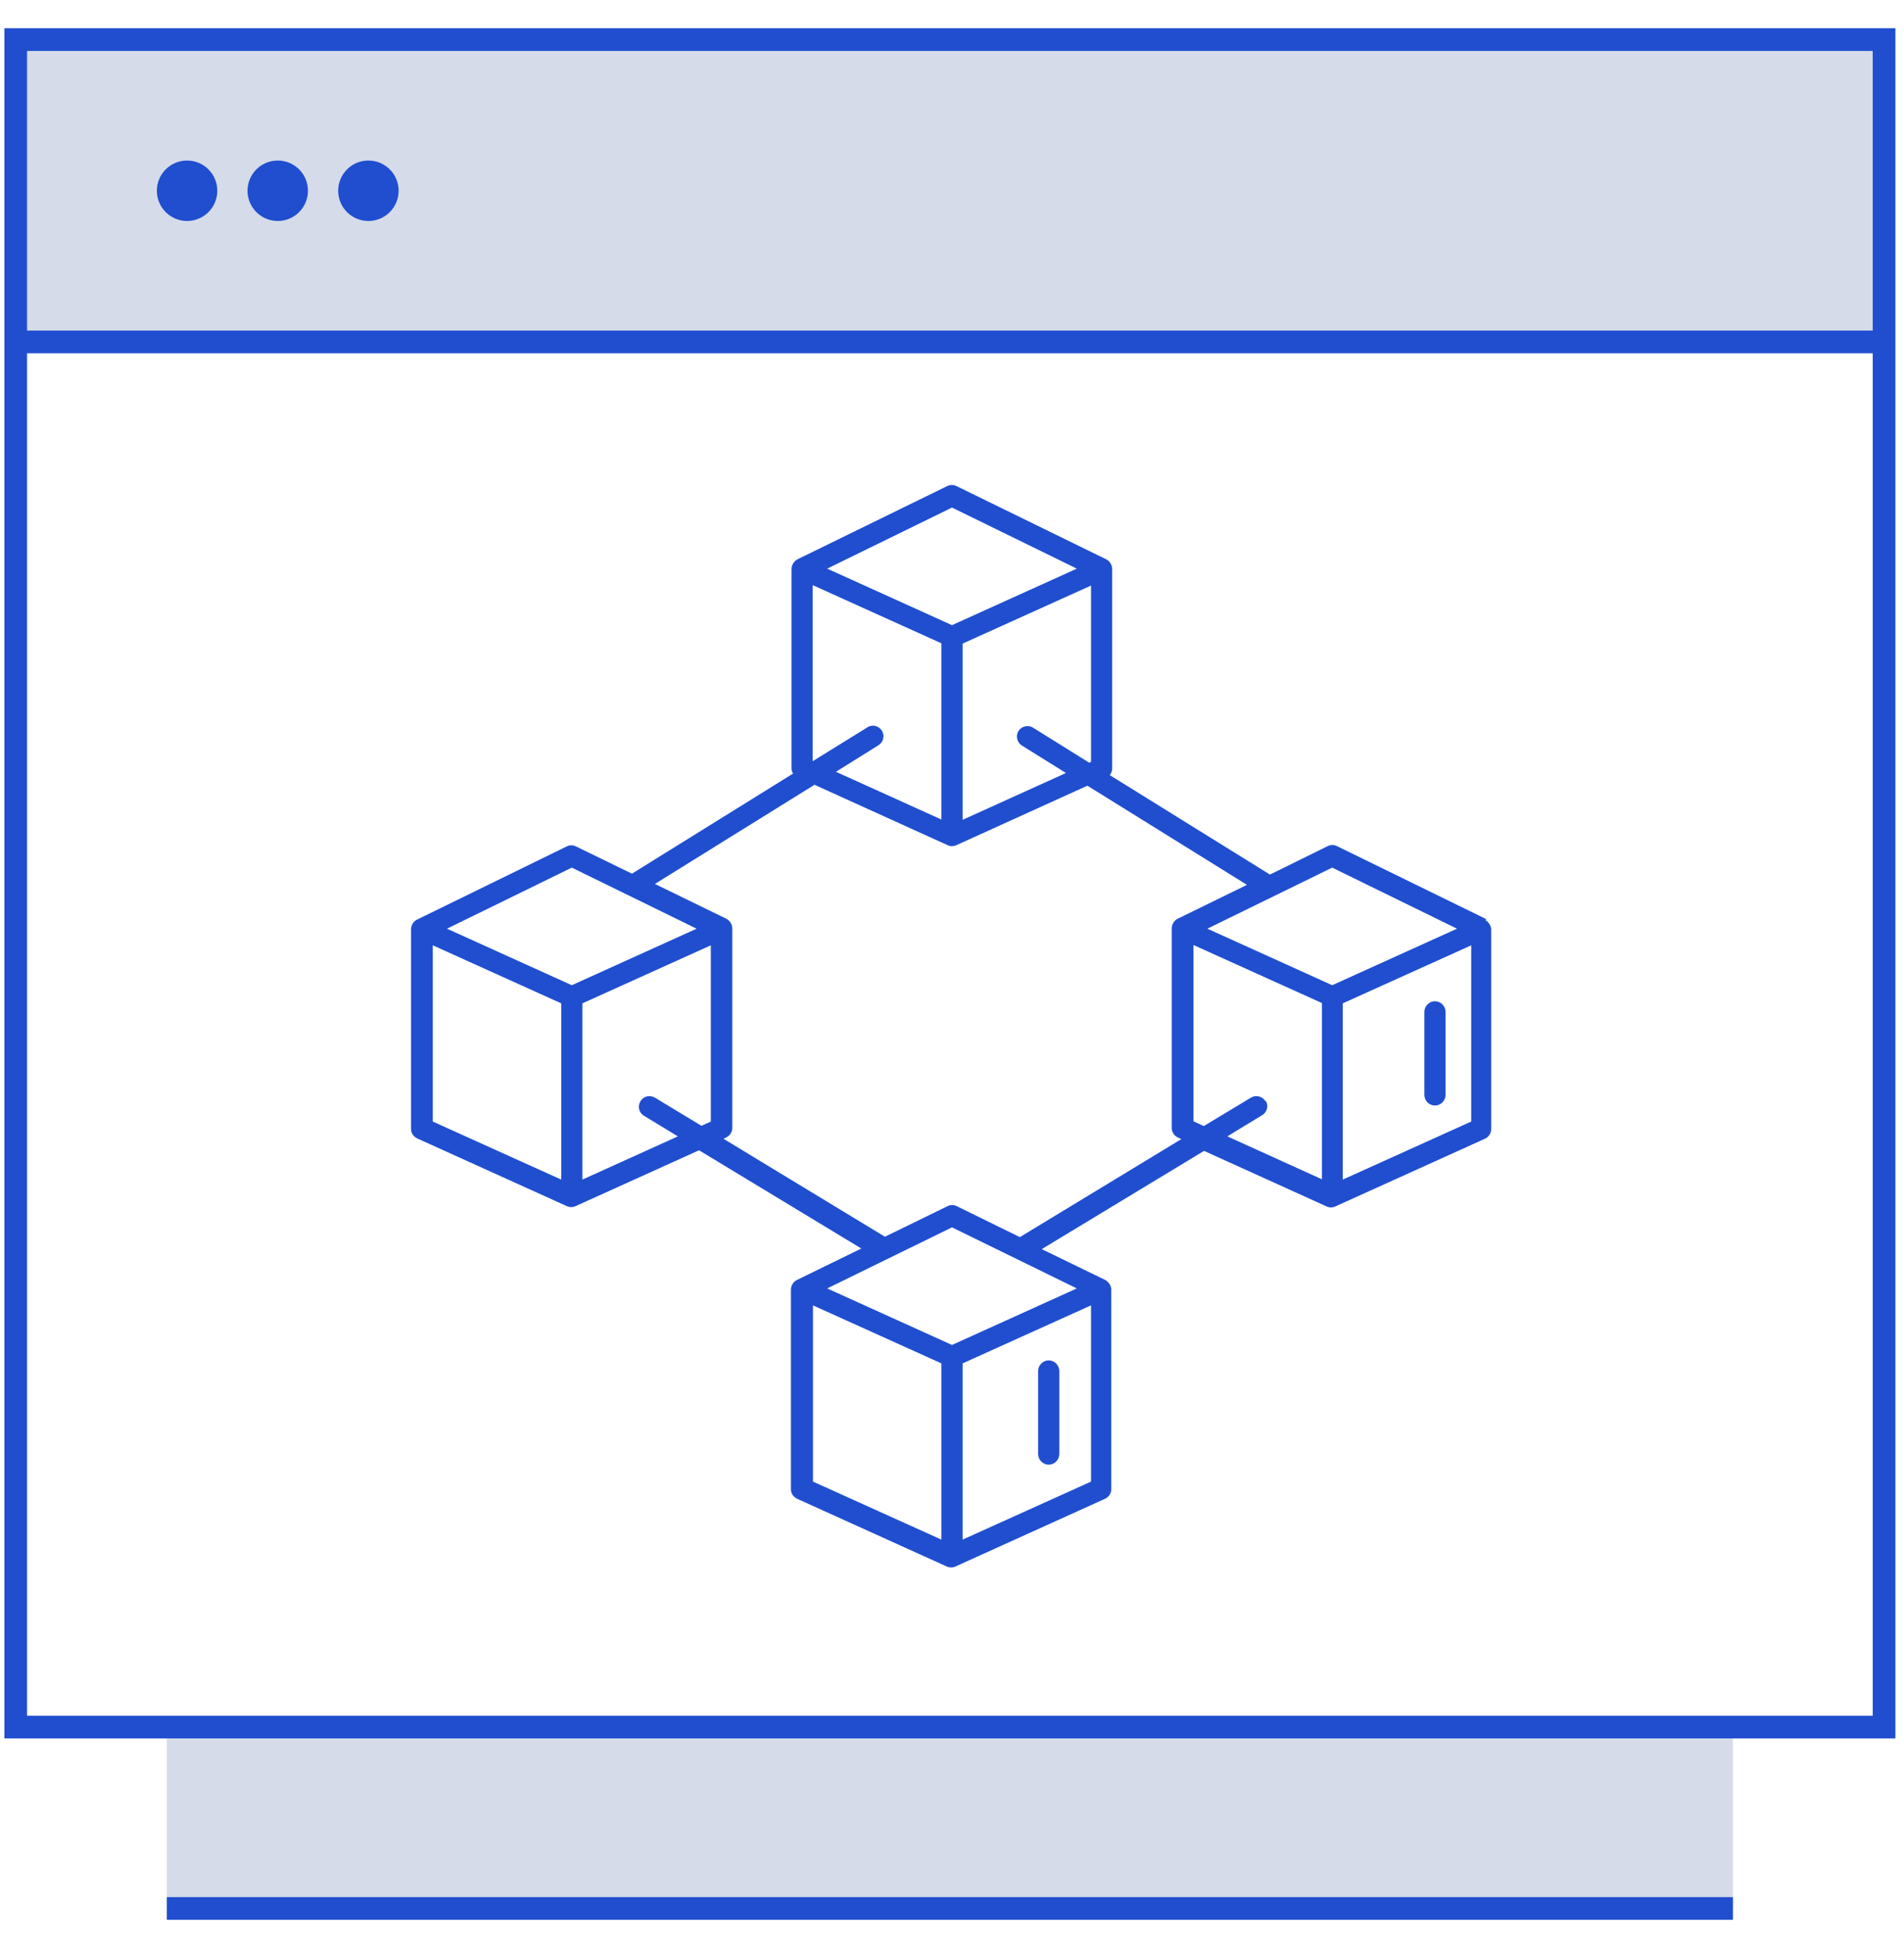
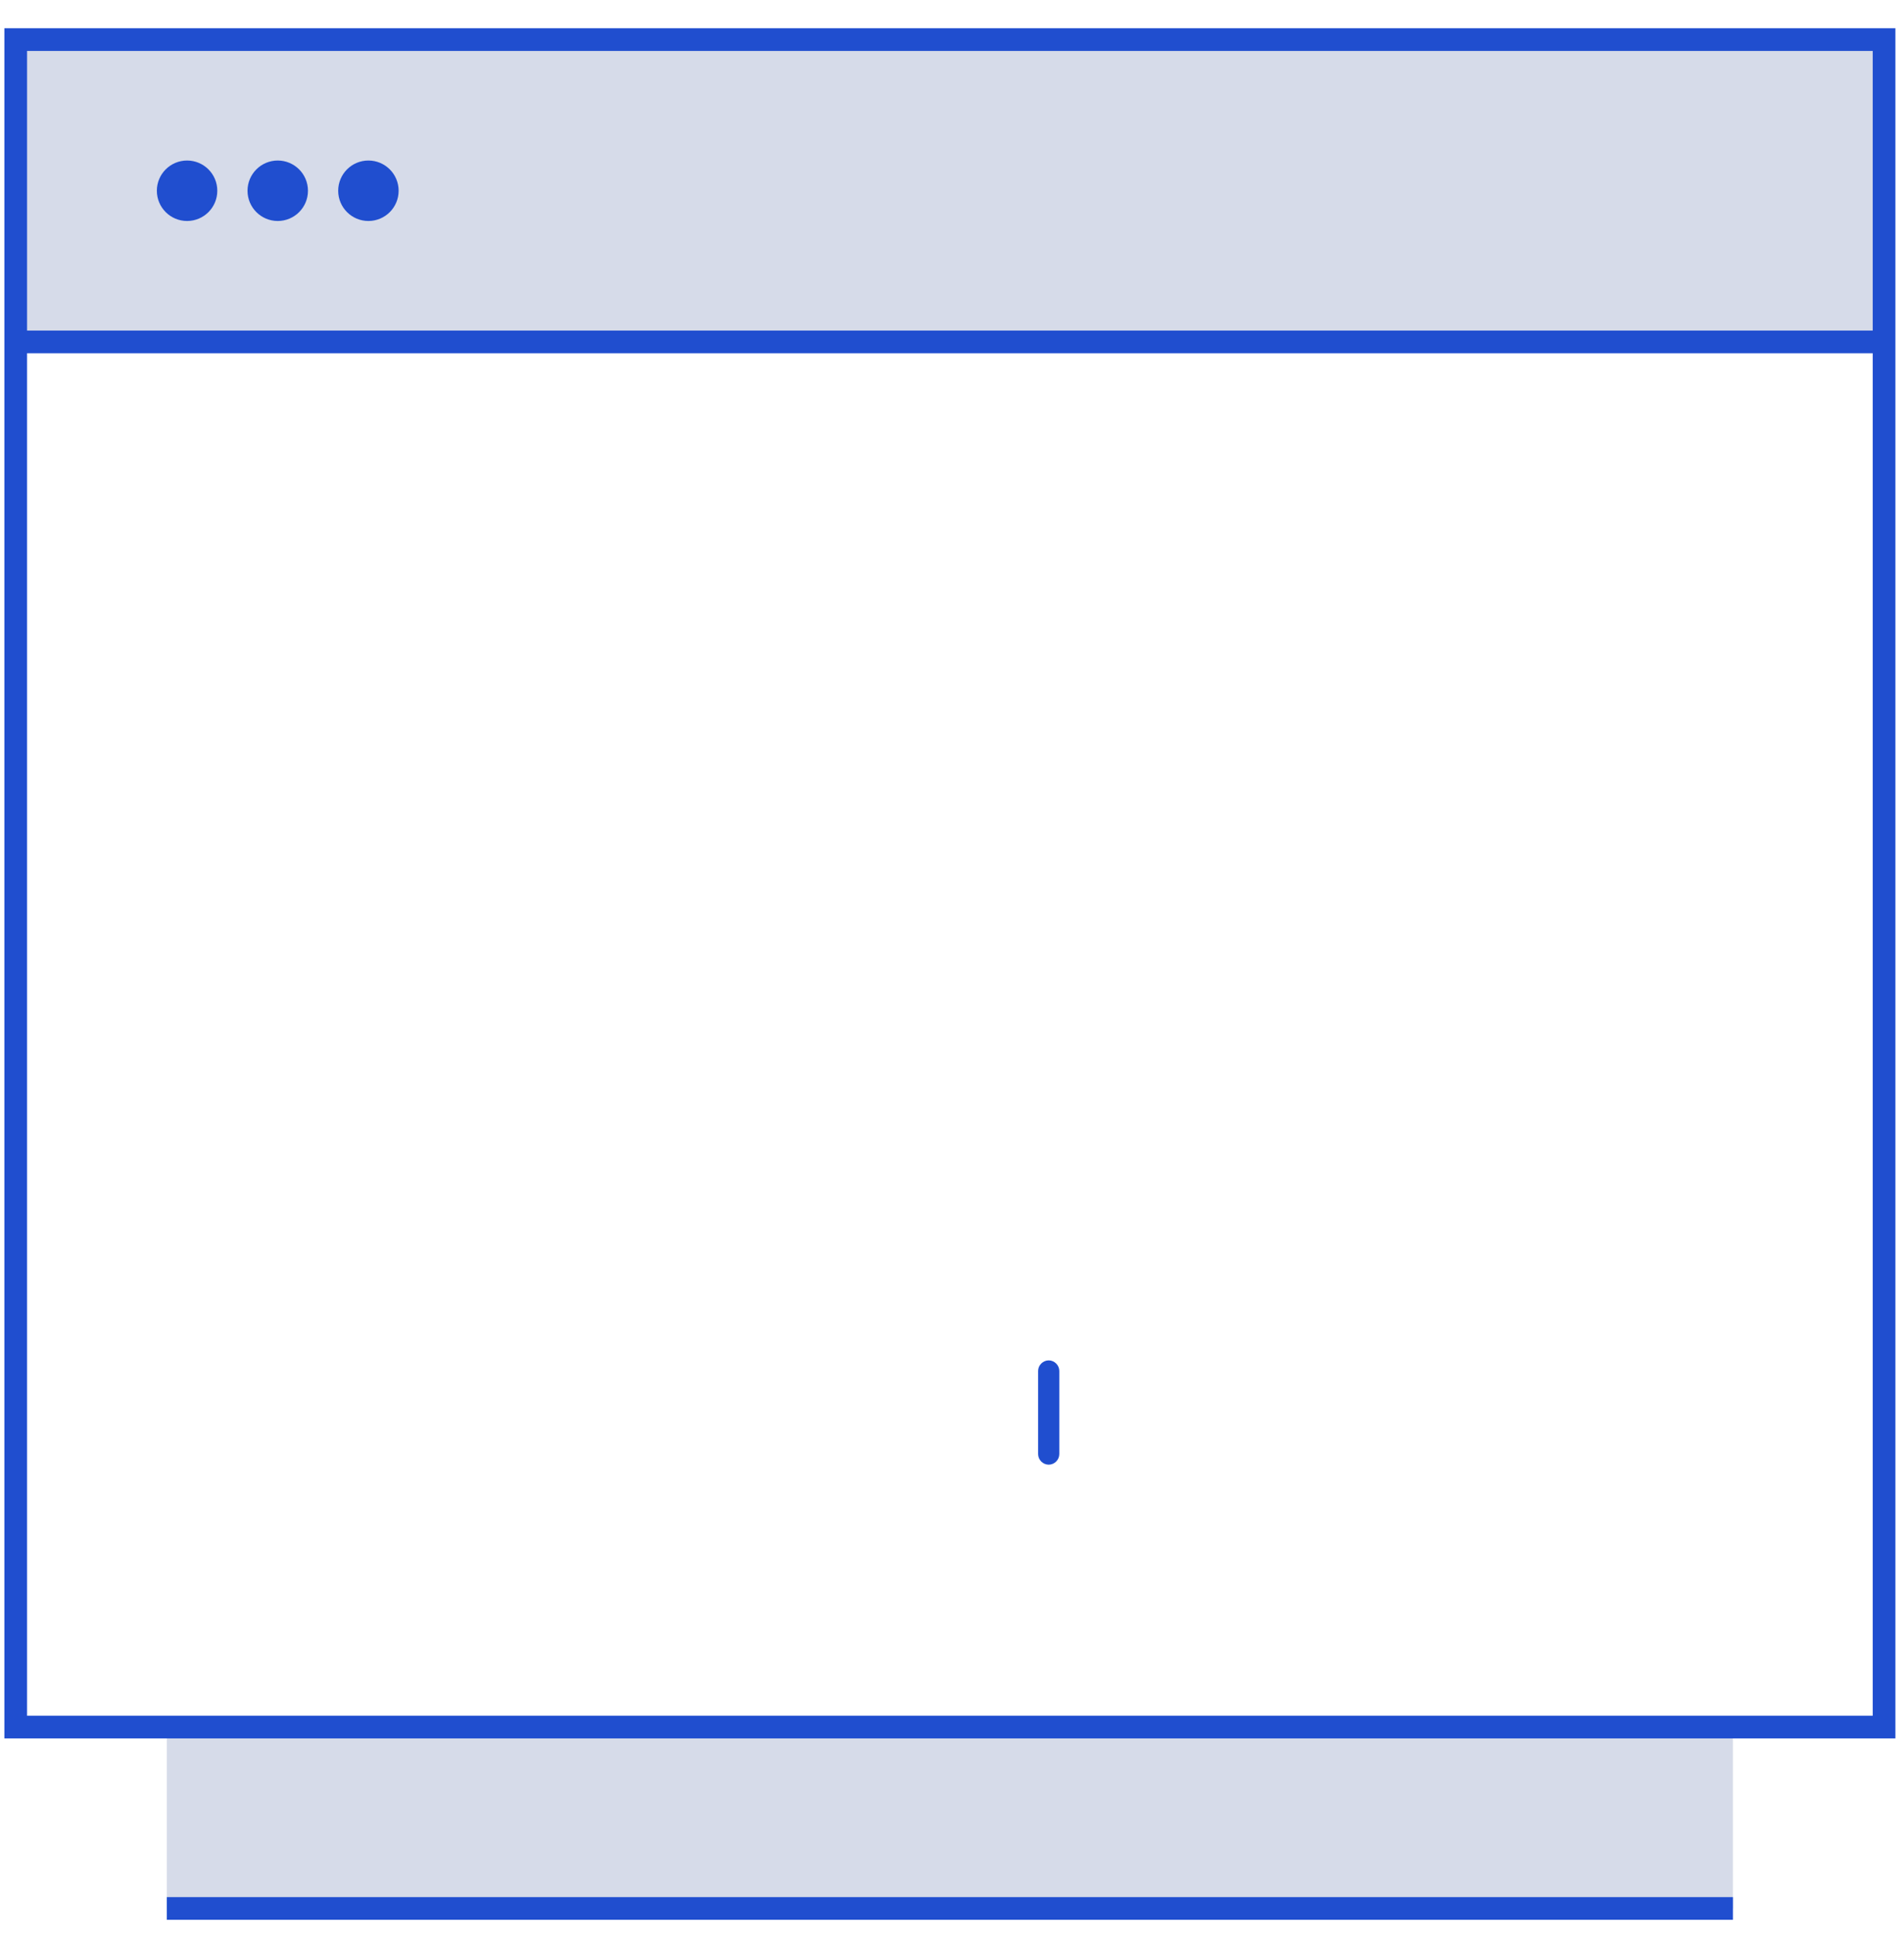
<svg xmlns="http://www.w3.org/2000/svg" id="Layer_1" data-name="Layer 1" viewBox="0 0 63 64">
  <defs>
    <style>
      .cls-1 {
        fill: #d6dbe9;
        fill-rule: evenodd;
      }

      .cls-1, .cls-2 {
        stroke-width: 0px;
      }

      .cls-3 {
        fill: none;
        stroke: #204ecf;
        stroke-width: .75px;
      }

      .cls-2 {
        fill: #204ecf;
      }
    </style>
  </defs>
  <path class="cls-1" d="M.52,1.31h61.82v10H.52V1.31ZM5.52,57.13h51.82v6H5.52v-6Z" />
  <path class="cls-3" d="M57.34,63.13H5.52M.52,1.31h61.82v55.82H.52V1.31ZM.52,11.31h61.82" />
  <g>
    <circle class="cls-2" cx="6.19" cy="6.31" r="1" />
    <circle class="cls-2" cx="12.19" cy="6.31" r="1" />
    <circle class="cls-2" cx="9.19" cy="6.31" r="1" />
  </g>
  <g id="_34_Blockchain" data-name="34 Blockchain">
    <g>
      <path class="cls-2" d="M34.35,45.35v2.75c0,.19.16.35.35.35s.35-.16.35-.35v-2.75c0-.19-.16-.35-.35-.35s-.35.16-.35.35Z" />
-       <path class="cls-2" d="M47.48,33.12c-.19,0-.35.16-.35.35v2.75c0,.19.16.35.35.35s.35-.16.35-.35v-2.75c0-.19-.16-.35-.35-.35Z" />
-       <path class="cls-2" d="M49.19,30.41l-4.95-2.42c-.1-.05-.21-.05-.31,0l-1.91.94-5.3-3.29c.05-.06.08-.14.08-.22v-6.6c0-.13-.08-.26-.2-.32l-4.95-2.42c-.1-.05-.21-.05-.31,0l-4.95,2.42c-.11.06-.2.18-.2.32v6.6c0,.06.02.12.05.17l-5.33,3.31-1.85-.9c-.1-.05-.21-.05-.31,0l-4.95,2.42c-.11.05-.2.18-.2.32v6.6c0,.14.08.26.21.32l4.95,2.24s0,0,0,0c.09.04.19.04.28,0,0,0,0,0,0,0l4.09-1.85,5.37,3.25-2.13,1.04c-.11.05-.2.18-.2.32v6.6c0,.14.08.26.21.32l4.95,2.24s0,0,0,0c.09.04.19.04.28,0,0,0,0,0,0,0l4.95-2.24c.13-.06.21-.18.21-.32v-6.6c0-.13-.09-.26-.2-.32l-2.1-1.02,5.37-3.25,4.06,1.84s0,0,0,0c.09.04.19.04.28,0,0,0,0,0,0,0l4.95-2.24c.13-.06.21-.18.21-.32v-6.6c0-.13-.09-.26-.2-.32h0ZM44.08,28.7l4.13,2.02-4.13,1.87-4.13-1.87,4.13-2.02ZM33.81,24.66l1.46.91-3.42,1.55v-5.83l4.25-1.92v5.83l-.06.03-1.86-1.16c-.16-.1-.38-.05-.48.11-.1.16-.05.38.11.48h0ZM31.5,16.79l4.13,2.02-4.13,1.87-4.13-1.87,4.13-2.02ZM26.9,19.36l4.25,1.92v5.83l-3.49-1.58,1.41-.88c.16-.1.21-.32.11-.48-.1-.16-.32-.22-.48-.11l-1.81,1.12v-5.82ZM18.92,28.7l4.13,2.02-4.13,1.87-4.13-1.87,4.13-2.02ZM14.32,31.27l4.25,1.92v5.83l-4.25-1.92v-5.83ZM19.27,39.02v-5.83l4.25-1.92v5.83l-.31.14-1.54-.93c-.17-.1-.38-.05-.48.12-.1.17-.05.38.12.48l1.12.68-3.16,1.43ZM35.63,42.62l-4.13,1.87-4.13-1.87,4.13-2.02,4.13,2.02ZM26.9,43.18l4.25,1.92v5.83l-4.25-1.92v-5.83ZM31.85,50.93v-5.83l4.25-1.92v5.83l-4.25,1.92ZM33.76,40.93l-2.1-1.03c-.1-.05-.21-.05-.31,0l-2.07,1.01-5.34-3.24.08-.04c.13-.06.21-.18.21-.32v-6.6c0-.13-.08-.26-.2-.32l-2.36-1.15,5.28-3.28,4.41,2s0,0,0,0c.09.04.19.04.28,0,0,0,0,0,0,0l4.34-1.97,5.28,3.28-2.29,1.12c-.11.05-.2.18-.2.32v6.6c0,.14.08.26.21.32l.11.05-5.34,3.24ZM41.87,36.43c-.1-.17-.32-.22-.48-.12l-1.56.94-.34-.16v-5.83l4.25,1.92v5.83l-3.13-1.42,1.15-.7c.17-.1.22-.32.12-.48h0ZM44.43,39.02v-5.83l4.25-1.92v5.83l-4.25,1.92Z" />
    </g>
  </g>
</svg>